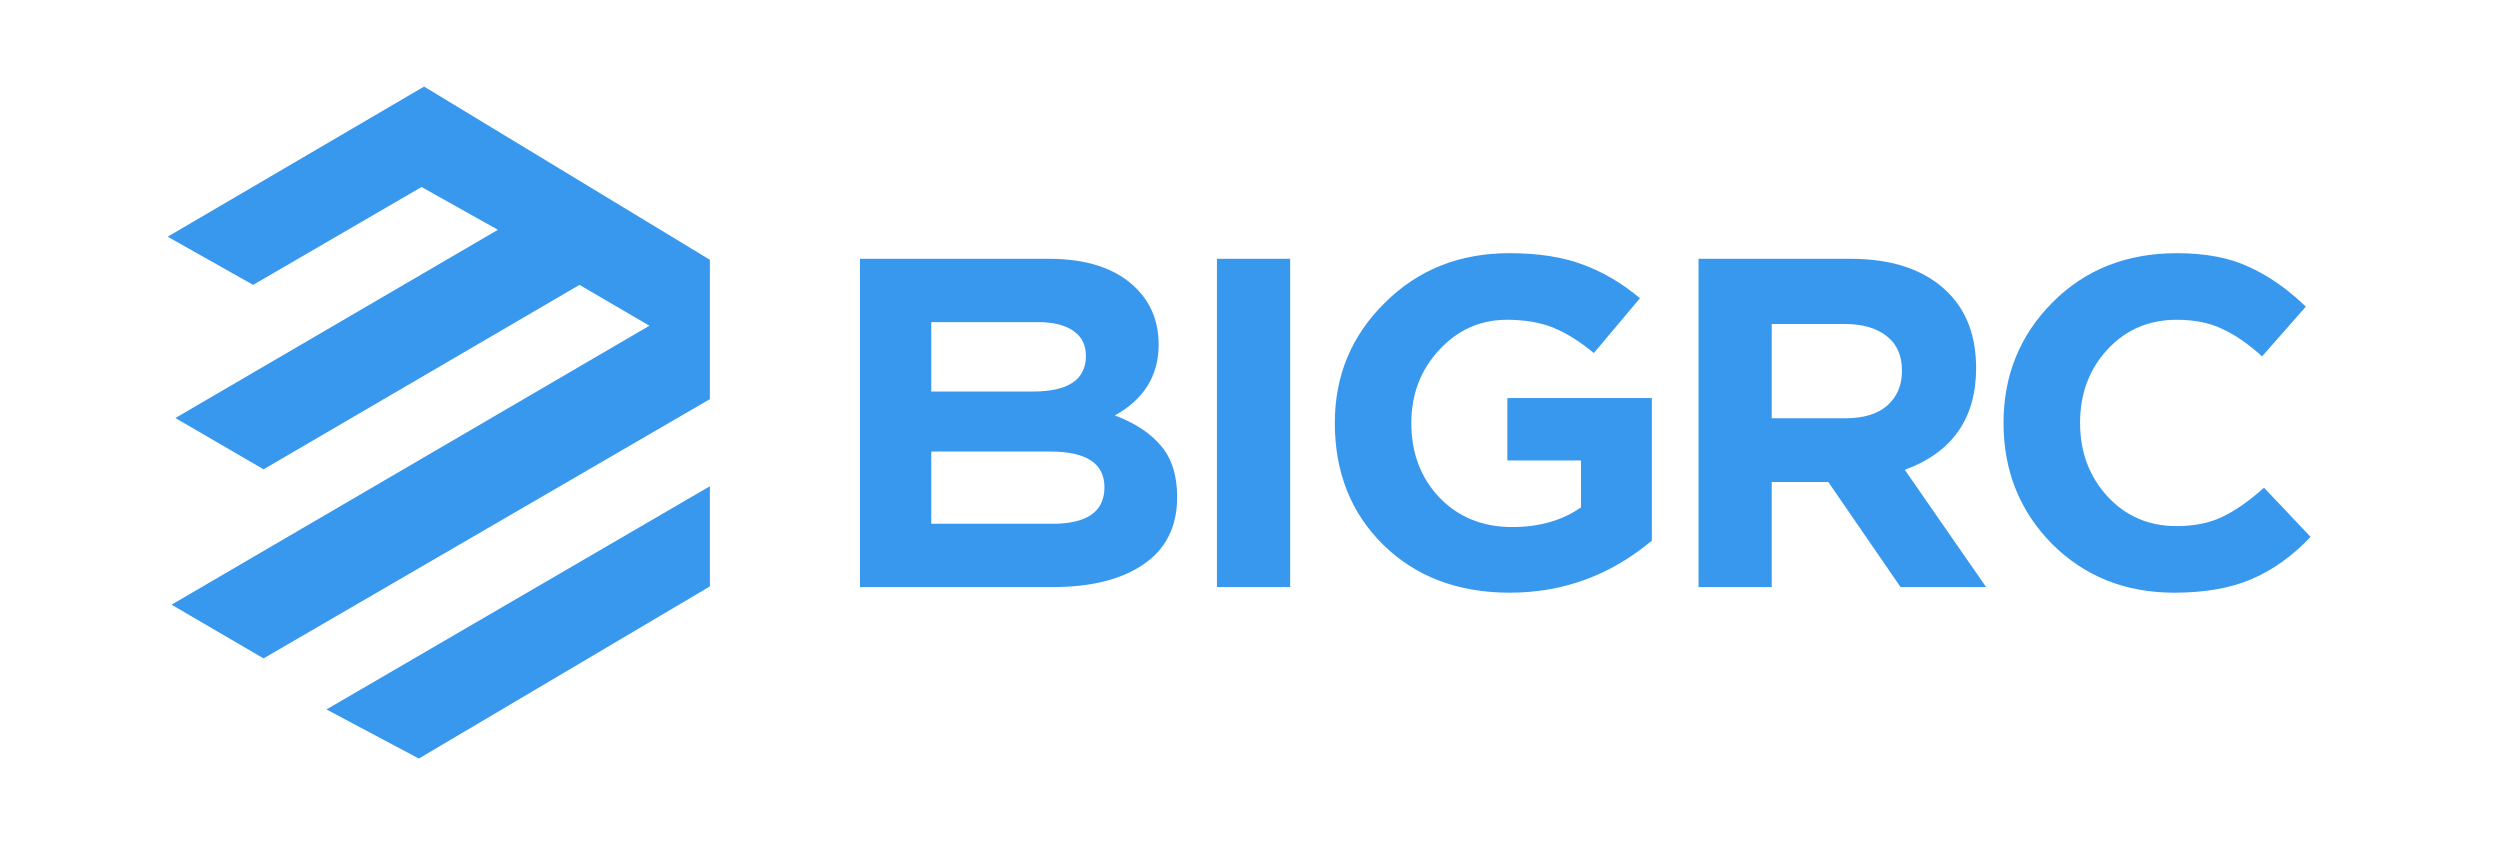
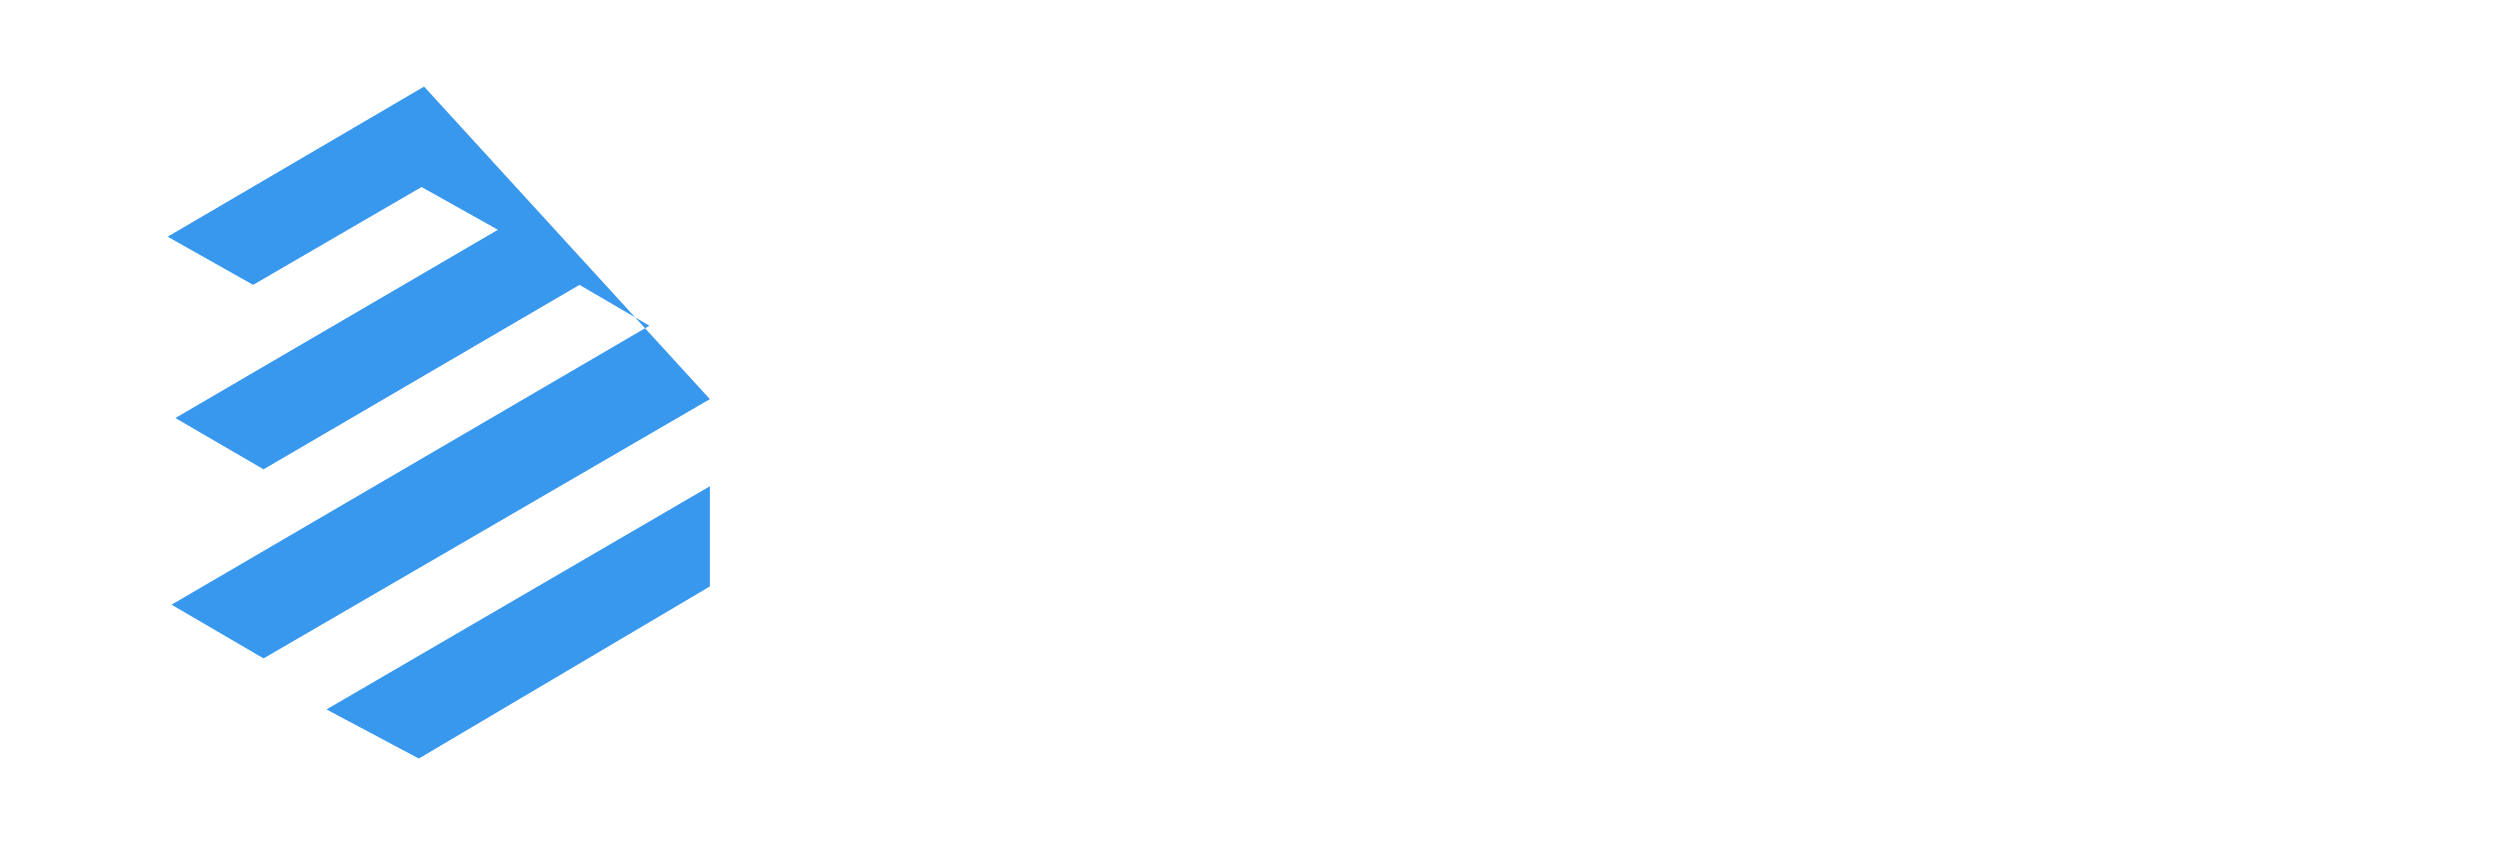
<svg xmlns="http://www.w3.org/2000/svg" width="81" height="28" viewBox="0 0 81 28" fill="none">
-   <path d="M27.863 19.021V8.385H33.982C35.224 8.385 36.164 8.699 36.8 9.327C37.293 9.814 37.54 10.426 37.54 11.166C37.54 12.169 37.067 12.933 36.123 13.46C36.79 13.713 37.293 14.047 37.632 14.463C37.971 14.868 38.14 15.415 38.14 16.104C38.14 17.056 37.781 17.78 37.062 18.276C36.344 18.773 35.358 19.021 34.105 19.021H27.863ZM30.173 12.685H33.474C34.614 12.685 35.183 12.3 35.183 11.53C35.183 11.176 35.05 10.908 34.783 10.725C34.516 10.533 34.131 10.437 33.628 10.437H30.173V12.685ZM30.173 16.97H34.105C35.224 16.97 35.784 16.575 35.784 15.785C35.784 15.015 35.199 14.63 34.028 14.63H30.173V16.97ZM39.429 19.021V8.385H41.801V19.021H39.429ZM48.915 19.203C47.242 19.203 45.876 18.687 44.818 17.653C43.771 16.62 43.248 15.303 43.248 13.703C43.248 12.174 43.787 10.877 44.865 9.814C45.943 8.74 47.288 8.203 48.9 8.203C49.834 8.203 50.625 8.325 51.272 8.568C51.918 8.801 52.539 9.165 53.135 9.662L51.641 11.439C51.189 11.065 50.753 10.791 50.332 10.619C49.911 10.447 49.408 10.361 48.823 10.361C47.96 10.361 47.226 10.69 46.62 11.348C46.025 11.996 45.727 12.781 45.727 13.703C45.727 14.675 46.03 15.481 46.636 16.119C47.252 16.757 48.037 17.076 48.992 17.076C49.875 17.076 50.62 16.863 51.225 16.438V14.919H48.838V12.898H53.52V17.517C52.175 18.641 50.64 19.203 48.915 19.203ZM55.032 19.021V8.385H59.96C61.326 8.385 62.373 8.745 63.102 9.464C63.718 10.072 64.026 10.892 64.026 11.925C64.026 13.556 63.256 14.655 61.716 15.223L64.35 19.021H61.578L59.237 15.617H57.404V19.021H55.032ZM57.404 13.551H59.806C60.381 13.551 60.828 13.415 61.146 13.141C61.465 12.857 61.624 12.483 61.624 12.017C61.624 11.52 61.459 11.146 61.131 10.892C60.802 10.629 60.345 10.497 59.76 10.497H57.404V13.551ZM70.443 19.203C68.862 19.203 67.543 18.676 66.485 17.623C65.438 16.559 64.914 15.253 64.914 13.703C64.914 12.164 65.443 10.862 66.501 9.798C67.558 8.735 68.903 8.203 70.536 8.203C71.47 8.203 72.255 8.355 72.892 8.659C73.529 8.953 74.134 9.378 74.709 9.935L73.292 11.546C72.83 11.13 72.394 10.832 71.983 10.649C71.583 10.457 71.095 10.361 70.52 10.361C69.617 10.361 68.867 10.685 68.272 11.333C67.686 11.971 67.394 12.761 67.394 13.703C67.394 14.635 67.686 15.425 68.272 16.073C68.867 16.721 69.617 17.046 70.52 17.046C71.095 17.046 71.593 16.944 72.014 16.742C72.435 16.539 72.882 16.225 73.354 15.8L74.863 17.395C74.278 18.013 73.641 18.469 72.954 18.762C72.276 19.056 71.439 19.203 70.443 19.203Z" fill="#3898EE" />
  <path d="M23 19V15.754L10.578 22.986L13.57 24.577L23 19Z" fill="#3898EE" />
-   <path d="M8.539 21.332L23 12.932V8.417L13.74 2.805L5.432 7.669L8.201 9.23L13.658 6.059L16.132 7.445L5.682 13.544L8.539 15.206L18.775 9.23L21.041 10.553L5.557 19.592L8.539 21.332Z" fill="#3898EE" />
+   <path d="M8.539 21.332L23 12.932L13.74 2.805L5.432 7.669L8.201 9.23L13.658 6.059L16.132 7.445L5.682 13.544L8.539 15.206L18.775 9.23L21.041 10.553L5.557 19.592L8.539 21.332Z" fill="#3898EE" />
</svg>